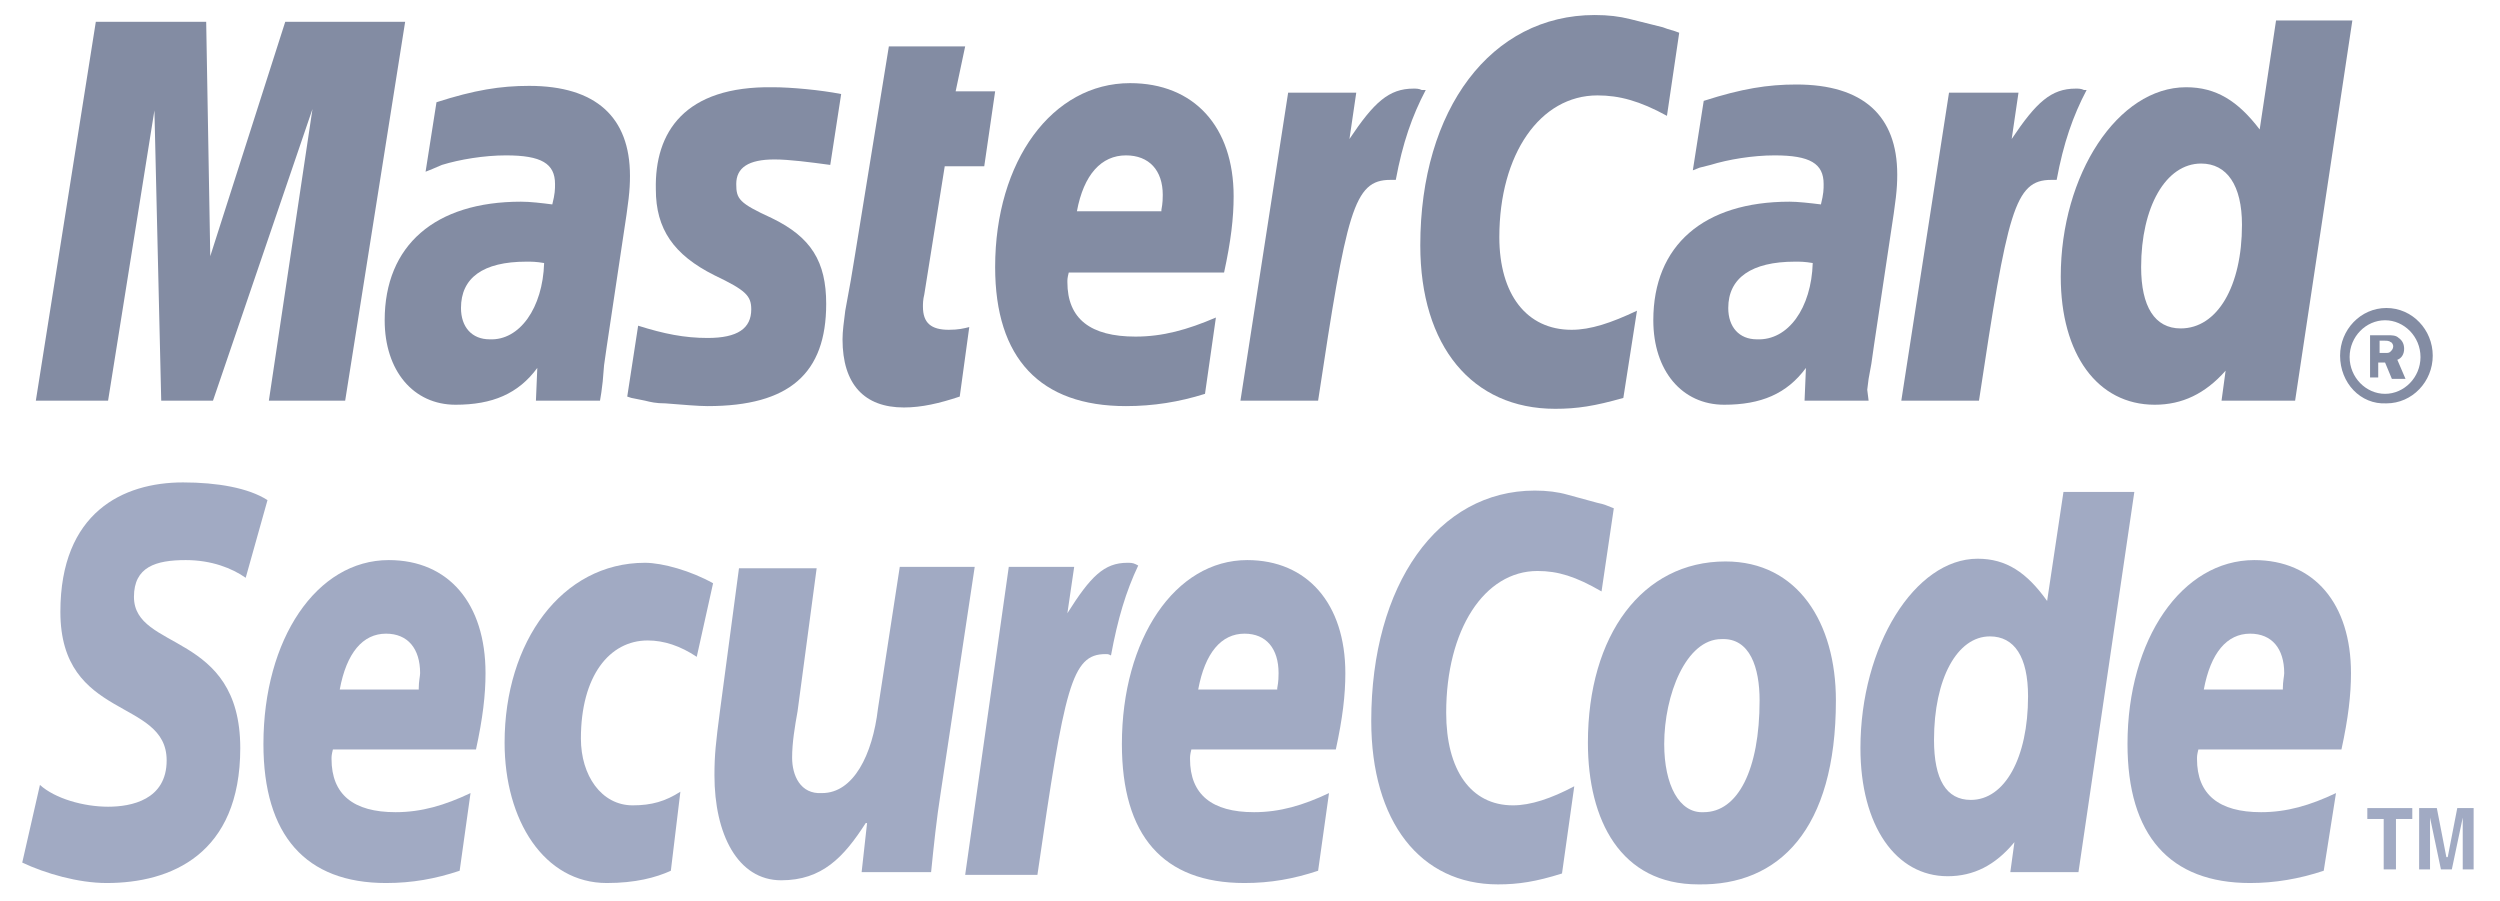
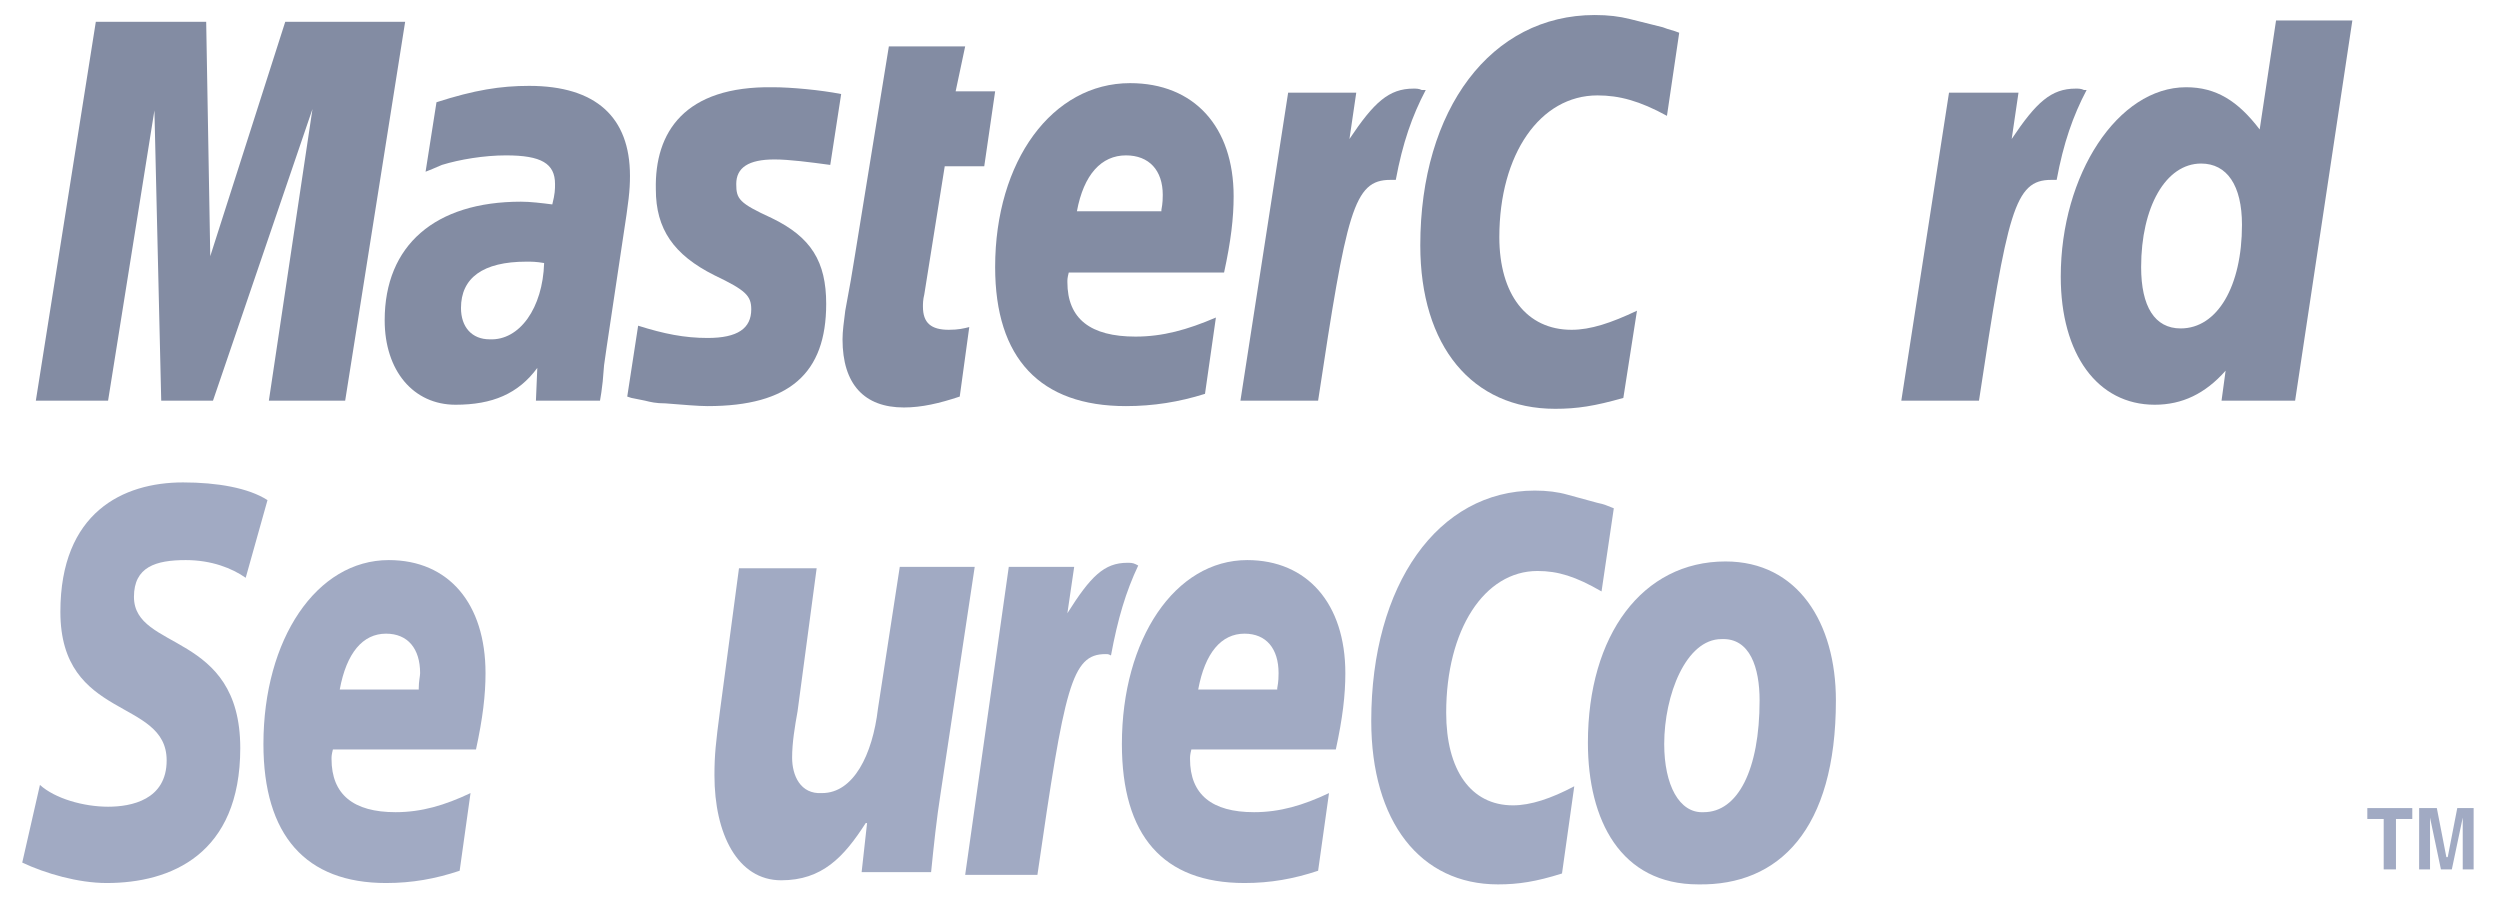
<svg xmlns="http://www.w3.org/2000/svg" width="86" height="31" viewBox="0 0 86 31" fill="none">
  <g clip-path="url(#clip0_131_4262)">
-     <path fill-rule="evenodd" clip-rule="evenodd" d="M80.499 12.235C80.499 11.345 81.202 10.595 82.093 10.595C82.983 10.595 83.686 11.345 83.686 12.235C83.686 13.126 82.983 13.876 82.093 13.876C81.202 13.923 80.499 13.173 80.499 12.235ZM82.046 13.548C82.702 13.548 83.265 12.985 83.265 12.282C83.265 11.579 82.702 11.017 82.046 11.017C81.39 11.017 80.827 11.579 80.827 12.282C80.827 12.985 81.39 13.548 82.046 13.548ZM81.858 12.985H81.53V11.532H82.14C82.28 11.532 82.421 11.532 82.515 11.626C82.655 11.72 82.702 11.86 82.702 12.001C82.702 12.188 82.608 12.329 82.468 12.376L82.749 13.032H82.28L82.046 12.47H81.811V12.985H81.858ZM81.858 12.142H82.046C82.14 12.142 82.186 12.142 82.233 12.095C82.28 12.048 82.327 12.001 82.327 11.907C82.327 11.86 82.28 11.767 82.233 11.767C82.186 11.72 82.093 11.72 82.046 11.72H81.858V12.142Z" fill="#838CA3" />
    <path fill-rule="evenodd" clip-rule="evenodd" d="M57.765 1.126L57.343 3.985C56.405 3.47 55.702 3.282 54.952 3.282C52.983 3.282 51.577 5.298 51.577 8.157C51.577 10.126 52.515 11.345 54.062 11.345C54.718 11.345 55.421 11.11 56.312 10.688L55.843 13.688C54.858 13.97 54.249 14.063 53.499 14.063C50.64 14.063 48.858 11.907 48.858 8.438C48.858 3.751 51.296 0.517 54.858 0.517C55.327 0.517 55.702 0.563 56.077 0.657L57.202 0.938C57.437 1.032 57.53 1.032 57.765 1.126Z" fill="#838CA3" />
    <path fill-rule="evenodd" clip-rule="evenodd" d="M48.905 3.095C48.812 3.048 48.718 3.048 48.624 3.048C47.78 3.048 47.265 3.517 46.421 4.782L46.655 3.188H44.312L42.671 13.782H45.343C46.327 7.267 46.562 6.188 47.827 6.188C47.921 6.188 47.921 6.188 48.015 6.188C48.249 4.923 48.577 3.985 49.046 3.095H48.905Z" fill="#838CA3" />
    <path fill-rule="evenodd" clip-rule="evenodd" d="M33.015 13.642C32.312 13.876 31.702 14.017 31.093 14.017C29.733 14.017 28.983 13.22 28.983 11.673C28.983 11.392 29.03 11.063 29.077 10.688L29.265 9.657L29.405 8.813L30.577 1.595H33.202L32.874 3.142H34.233L33.858 5.72H32.499L31.796 10.126C31.749 10.313 31.749 10.454 31.749 10.548C31.749 11.11 32.03 11.345 32.64 11.345C32.968 11.345 33.155 11.298 33.343 11.251L33.015 13.642Z" fill="#838CA3" />
    <path fill-rule="evenodd" clip-rule="evenodd" d="M22.561 6.517C22.561 7.876 23.171 8.767 24.577 9.47C25.655 9.985 25.843 10.173 25.843 10.642C25.843 11.298 25.374 11.626 24.343 11.626C23.546 11.626 22.843 11.485 21.952 11.204L21.577 13.642L21.718 13.688L22.186 13.782C22.374 13.829 22.561 13.876 22.89 13.876C23.499 13.923 24.015 13.97 24.343 13.97C27.155 13.97 28.421 12.845 28.421 10.454C28.421 9.001 27.905 8.157 26.546 7.501C25.421 6.985 25.327 6.845 25.327 6.329C25.327 5.767 25.749 5.485 26.64 5.485C27.155 5.485 27.858 5.579 28.561 5.673L28.936 3.235C28.233 3.095 27.202 3.001 26.593 3.001C23.546 2.954 22.515 4.548 22.561 6.517Z" fill="#838CA3" />
    <path fill-rule="evenodd" clip-rule="evenodd" d="M78.952 13.782H76.421L76.561 12.751C75.858 13.548 75.061 13.923 74.124 13.923C72.155 13.923 70.89 12.188 70.89 9.517C70.89 6.001 72.858 3.001 75.202 3.001C76.233 3.001 76.983 3.47 77.733 4.454L78.296 0.704H80.921L78.952 13.782ZM75.015 11.298C76.28 11.298 77.124 9.845 77.124 7.735C77.124 6.376 76.608 5.626 75.718 5.626C74.499 5.626 73.655 7.126 73.655 9.188C73.655 10.548 74.124 11.298 75.015 11.298Z" fill="#838CA3" />
    <path fill-rule="evenodd" clip-rule="evenodd" d="M41.452 13.548C40.562 13.829 39.671 13.97 38.733 13.97C35.78 13.97 34.233 12.329 34.233 9.188C34.233 5.532 36.202 2.86 38.874 2.86C41.077 2.86 42.437 4.36 42.437 6.751C42.437 7.501 42.343 8.298 42.108 9.376H36.765C36.718 9.563 36.718 9.61 36.718 9.704C36.718 10.97 37.515 11.579 39.062 11.579C39.999 11.579 40.843 11.345 41.827 10.923L41.452 13.548ZM39.952 7.22C39.999 6.985 39.999 6.798 39.999 6.704C39.999 5.86 39.53 5.345 38.733 5.345C37.89 5.345 37.28 6.001 37.046 7.267H39.952V7.22Z" fill="#838CA3" />
    <path fill-rule="evenodd" clip-rule="evenodd" d="M11.874 13.782H9.249L10.749 3.751L7.327 13.782H5.546L5.312 3.798L3.718 13.782H1.233L3.296 0.751H7.093L7.233 8.813L9.812 0.751H13.937L11.874 13.782Z" fill="#838CA3" />
    <path fill-rule="evenodd" clip-rule="evenodd" d="M18.718 9.048C18.436 9.001 18.296 9.001 18.108 9.001C16.608 9.001 15.858 9.563 15.858 10.595C15.858 11.251 16.233 11.673 16.843 11.673C17.874 11.72 18.671 10.595 18.718 9.048ZM20.64 13.782H18.436L18.483 12.657C17.827 13.548 16.936 13.923 15.671 13.923C14.218 13.923 13.233 12.751 13.233 11.017C13.233 8.438 14.968 6.938 17.921 6.938C18.249 6.938 18.624 6.985 18.999 7.032C19.093 6.657 19.093 6.517 19.093 6.329C19.093 5.626 18.624 5.345 17.405 5.345C16.655 5.345 15.812 5.485 15.202 5.673L14.874 5.813L14.64 5.907L15.015 3.517C16.327 3.095 17.218 2.954 18.202 2.954C20.499 2.954 21.671 4.032 21.671 6.048C21.671 6.563 21.624 6.938 21.436 8.157L20.874 11.907L20.78 12.563L20.733 13.126L20.686 13.501L20.64 13.782Z" fill="#838CA3" />
-     <path fill-rule="evenodd" clip-rule="evenodd" d="M62.358 9.048C62.077 9.001 61.937 9.001 61.749 9.001C60.249 9.001 59.452 9.563 59.452 10.595C59.452 11.251 59.827 11.673 60.437 11.673C61.515 11.72 62.312 10.595 62.358 9.048ZM64.28 13.782H62.077L62.124 12.657C61.468 13.548 60.577 13.923 59.312 13.923C57.858 13.923 56.874 12.751 56.874 11.017C56.874 8.438 58.608 6.938 61.562 6.938C61.843 6.938 62.265 6.985 62.64 7.032C62.733 6.657 62.733 6.517 62.733 6.329C62.733 5.626 62.265 5.345 61.046 5.345C60.296 5.345 59.452 5.485 58.843 5.673L58.468 5.767L58.233 5.86L58.608 3.47C59.921 3.048 60.812 2.907 61.796 2.907C64.093 2.907 65.265 3.985 65.265 6.001C65.265 6.517 65.218 6.892 65.03 8.11L64.468 11.86L64.374 12.517L64.28 13.032L64.233 13.407L64.28 13.782Z" fill="#838CA3" />
    <path fill-rule="evenodd" clip-rule="evenodd" d="M71.686 3.095C71.593 3.048 71.499 3.048 71.405 3.048C70.561 3.048 70.046 3.517 69.202 4.782L69.436 3.188H67.046L65.405 13.782H68.077C69.061 7.267 69.296 6.188 70.561 6.188C70.655 6.188 70.655 6.188 70.749 6.188C70.983 4.923 71.311 3.985 71.78 3.095H71.686Z" fill="#838CA3" />
    <path fill-rule="evenodd" clip-rule="evenodd" d="M60.53 24.095C60.53 26.485 59.78 27.939 58.608 27.939C57.765 27.985 57.249 27.001 57.249 25.595C57.249 23.907 57.999 21.985 59.218 21.985C60.202 21.939 60.53 22.97 60.53 24.095ZM63.155 24.095C63.155 21.423 61.843 19.314 59.358 19.314C56.499 19.314 54.624 21.845 54.624 25.548C54.624 28.22 55.749 30.423 58.421 30.423C61.187 30.47 63.155 28.548 63.155 24.095Z" fill="#A1AAC3" />
    <path fill-rule="evenodd" clip-rule="evenodd" d="M55.515 17.485L55.093 20.345C54.202 19.829 53.593 19.642 52.89 19.642C51.062 19.642 49.749 21.657 49.749 24.517C49.749 26.485 50.593 27.704 52.046 27.704C52.655 27.704 53.358 27.47 54.155 27.048L53.733 30.048C52.843 30.329 52.233 30.423 51.53 30.423C48.858 30.423 47.171 28.267 47.171 24.798C47.171 20.11 49.468 16.876 52.796 16.876C53.218 16.876 53.593 16.923 53.921 17.017L54.952 17.298C55.187 17.345 55.28 17.392 55.515 17.485Z" fill="#A1AAC3" />
    <path fill-rule="evenodd" clip-rule="evenodd" d="M39.062 19.407C38.968 19.36 38.874 19.36 38.78 19.36C37.983 19.36 37.515 19.829 36.718 21.095L36.952 19.501H34.702L33.202 30.095H35.687C36.624 23.626 36.858 22.501 38.03 22.501C38.124 22.501 38.124 22.501 38.218 22.548C38.452 21.282 38.733 20.345 39.155 19.454L39.062 19.407Z" fill="#A1AAC3" />
-     <path fill-rule="evenodd" clip-rule="evenodd" d="M71.499 30.001H69.155L69.296 28.97C68.64 29.767 67.89 30.142 66.999 30.142C65.218 30.142 63.999 28.407 63.999 25.735C63.999 22.22 65.874 19.22 68.03 19.22C69.015 19.22 69.718 19.689 70.421 20.673L70.983 16.923H73.421L71.499 30.001ZM67.796 27.517C68.968 27.517 69.765 26.064 69.765 23.954C69.765 22.595 69.296 21.892 68.452 21.892C67.327 21.892 66.53 23.345 66.53 25.454C66.53 26.814 66.952 27.517 67.796 27.517Z" fill="#A1AAC3" />
    <path fill-rule="evenodd" clip-rule="evenodd" d="M15.812 29.954C14.968 30.235 14.171 30.376 13.28 30.376C10.515 30.376 9.062 28.735 9.062 25.595C9.062 21.985 10.89 19.267 13.374 19.267C15.437 19.267 16.702 20.767 16.702 23.157C16.702 23.907 16.608 24.704 16.374 25.782H11.452C11.405 25.97 11.405 26.017 11.405 26.11C11.405 27.329 12.155 27.939 13.608 27.939C14.499 27.939 15.296 27.704 16.186 27.282L15.812 29.954ZM14.405 23.673C14.405 23.439 14.452 23.251 14.452 23.157C14.452 22.314 14.03 21.798 13.28 21.798C12.483 21.798 11.921 22.454 11.687 23.72H14.405V23.673Z" fill="#A1AAC3" />
    <path fill-rule="evenodd" clip-rule="evenodd" d="M45.343 29.954C44.499 30.235 43.702 30.376 42.812 30.376C39.999 30.376 38.593 28.735 38.593 25.595C38.593 21.985 40.421 19.267 42.905 19.267C44.968 19.267 46.28 20.767 46.28 23.157C46.28 23.907 46.187 24.704 45.952 25.782H40.983C40.937 25.97 40.937 26.017 40.937 26.11C40.937 27.329 41.687 27.939 43.14 27.939C44.03 27.939 44.827 27.704 45.718 27.282L45.343 29.954ZM43.937 23.673C43.983 23.439 43.983 23.251 43.983 23.157C43.983 22.314 43.562 21.798 42.812 21.798C42.015 21.798 41.452 22.454 41.218 23.72H43.937V23.673Z" fill="#A1AAC3" />
-     <path fill-rule="evenodd" clip-rule="evenodd" d="M79.936 29.954C79.093 30.235 78.249 30.376 77.405 30.376C74.64 30.376 73.186 28.735 73.186 25.595C73.186 21.985 75.061 19.267 77.546 19.267C79.608 19.267 80.874 20.767 80.874 23.157C80.874 23.907 80.78 24.704 80.546 25.782H75.624C75.577 25.97 75.577 26.017 75.577 26.11C75.577 27.329 76.327 27.939 77.78 27.939C78.671 27.939 79.468 27.704 80.358 27.282L79.936 29.954ZM78.53 23.673C78.53 23.439 78.577 23.251 78.577 23.157C78.577 22.314 78.155 21.798 77.405 21.798C76.608 21.798 76.046 22.454 75.811 23.72H78.53V23.673Z" fill="#A1AAC3" />
    <path fill-rule="evenodd" clip-rule="evenodd" d="M8.452 19.876C7.983 19.548 7.28 19.267 6.39 19.267C5.358 19.267 4.608 19.501 4.608 20.532C4.608 22.407 8.265 21.704 8.265 25.735C8.265 29.392 5.874 30.376 3.671 30.376C2.687 30.376 1.562 30.048 0.765 29.673L1.374 27.001C1.89 27.47 2.874 27.751 3.718 27.751C4.515 27.751 5.733 27.517 5.733 26.157C5.733 24.001 2.077 24.798 2.077 21.048C2.077 17.626 4.233 16.595 6.296 16.595C7.468 16.595 8.546 16.782 9.202 17.204L8.452 19.876Z" fill="#A1AAC3" />
-     <path fill-rule="evenodd" clip-rule="evenodd" d="M23.077 29.954C22.561 30.189 21.858 30.376 20.874 30.376C18.718 30.376 17.358 28.22 17.358 25.548C17.358 22.079 19.327 19.36 22.186 19.36C22.796 19.36 23.78 19.642 24.53 20.064L23.968 22.595C23.405 22.22 22.843 22.032 22.28 22.032C20.968 22.032 19.983 23.251 19.983 25.407C19.983 26.673 20.686 27.704 21.765 27.704C22.421 27.704 22.89 27.564 23.405 27.235L23.077 29.954Z" fill="#A1AAC3" />
    <path fill-rule="evenodd" clip-rule="evenodd" d="M32.358 27.282C32.218 28.173 32.124 29.064 32.03 30.001H29.64L29.827 28.314H29.78C29.03 29.485 28.28 30.282 26.874 30.282C25.374 30.282 24.577 28.689 24.577 26.673C24.577 25.97 24.624 25.548 24.765 24.47L25.421 19.548H28.093L27.436 24.47C27.343 24.985 27.249 25.548 27.249 26.064C27.249 26.673 27.53 27.329 28.28 27.282C29.358 27.282 30.015 25.97 30.202 24.376L30.952 19.501H33.53L32.358 27.282Z" fill="#A1AAC3" />
    <path fill-rule="evenodd" clip-rule="evenodd" d="M82.421 29.907H81.999V28.173H81.436V27.798H82.983V28.173H82.421V29.907Z" fill="#A1AAC3" />
    <path fill-rule="evenodd" clip-rule="evenodd" d="M85.093 29.907H84.718V28.126L84.343 29.907H83.968L83.593 28.126V29.907H83.218V27.798H83.827L84.155 29.485H84.202L84.53 27.798H85.093V29.907Z" fill="#A1AAC3" />
  </g>
  <defs>
    <clipPath id="clip0_131_4262">
      <rect width="84.375" height="30" fill="white" transform="translate(0.718 0.47)" />
    </clipPath>
  </defs>
</svg>